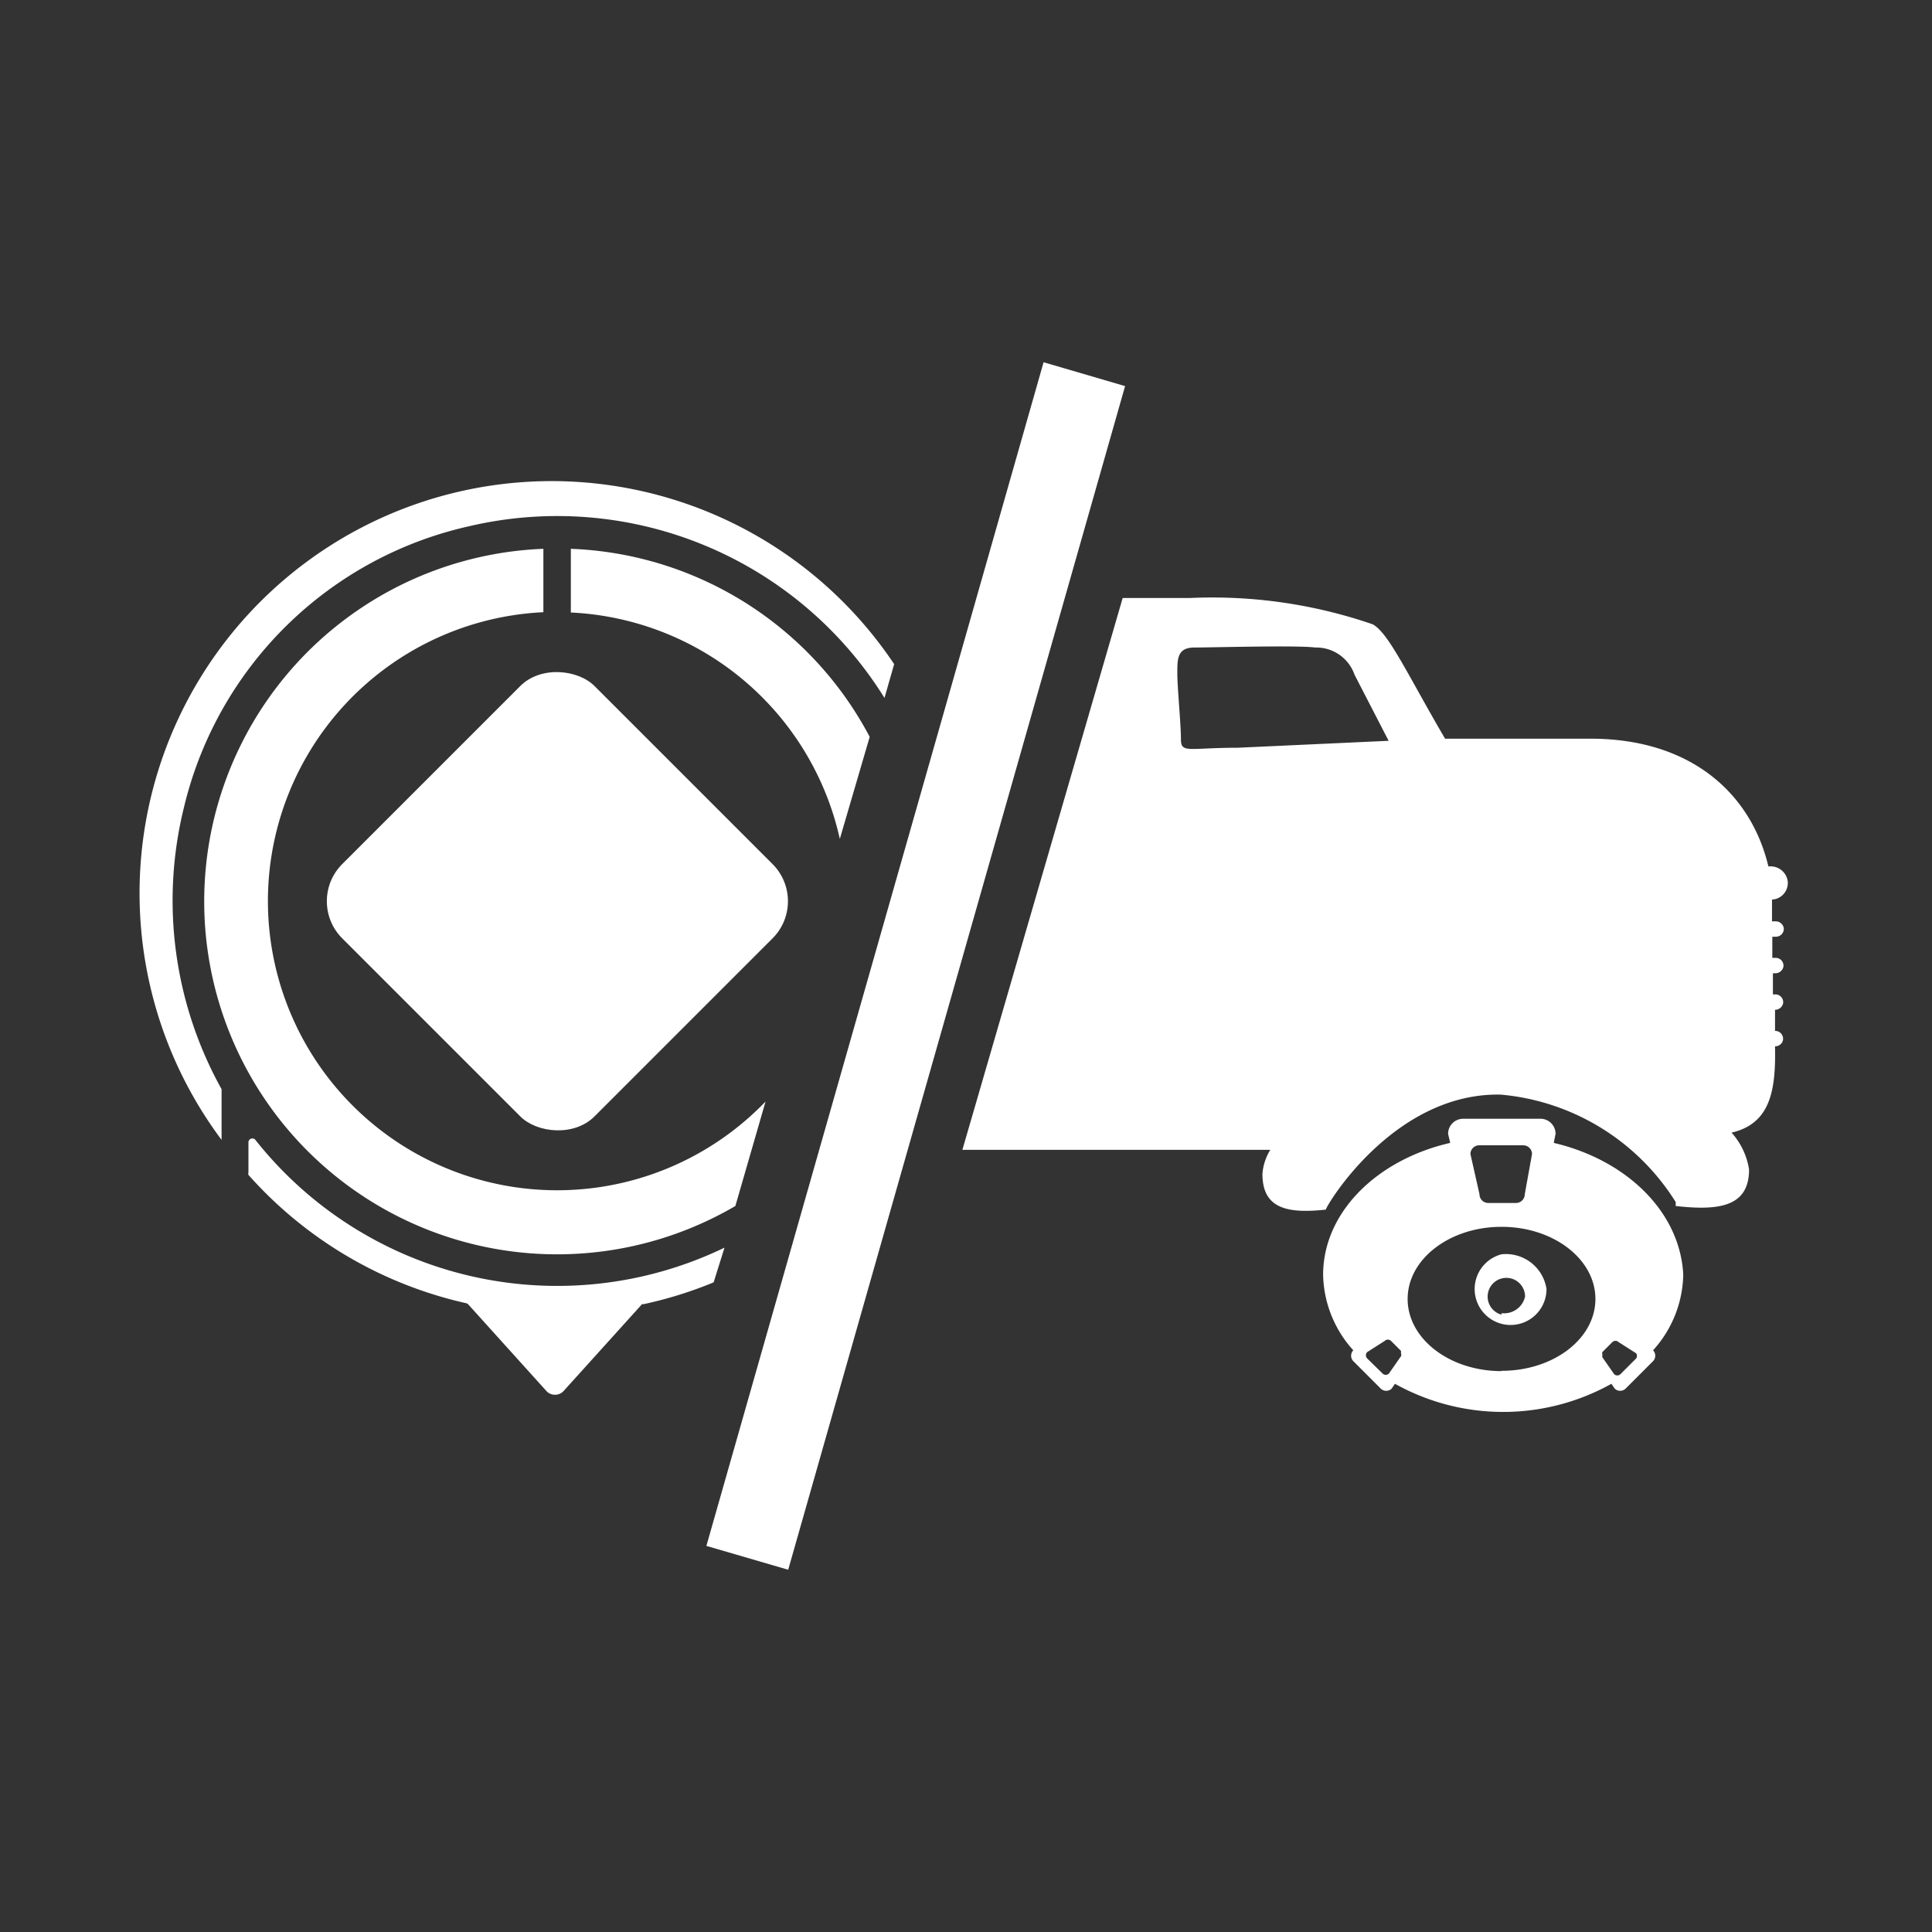
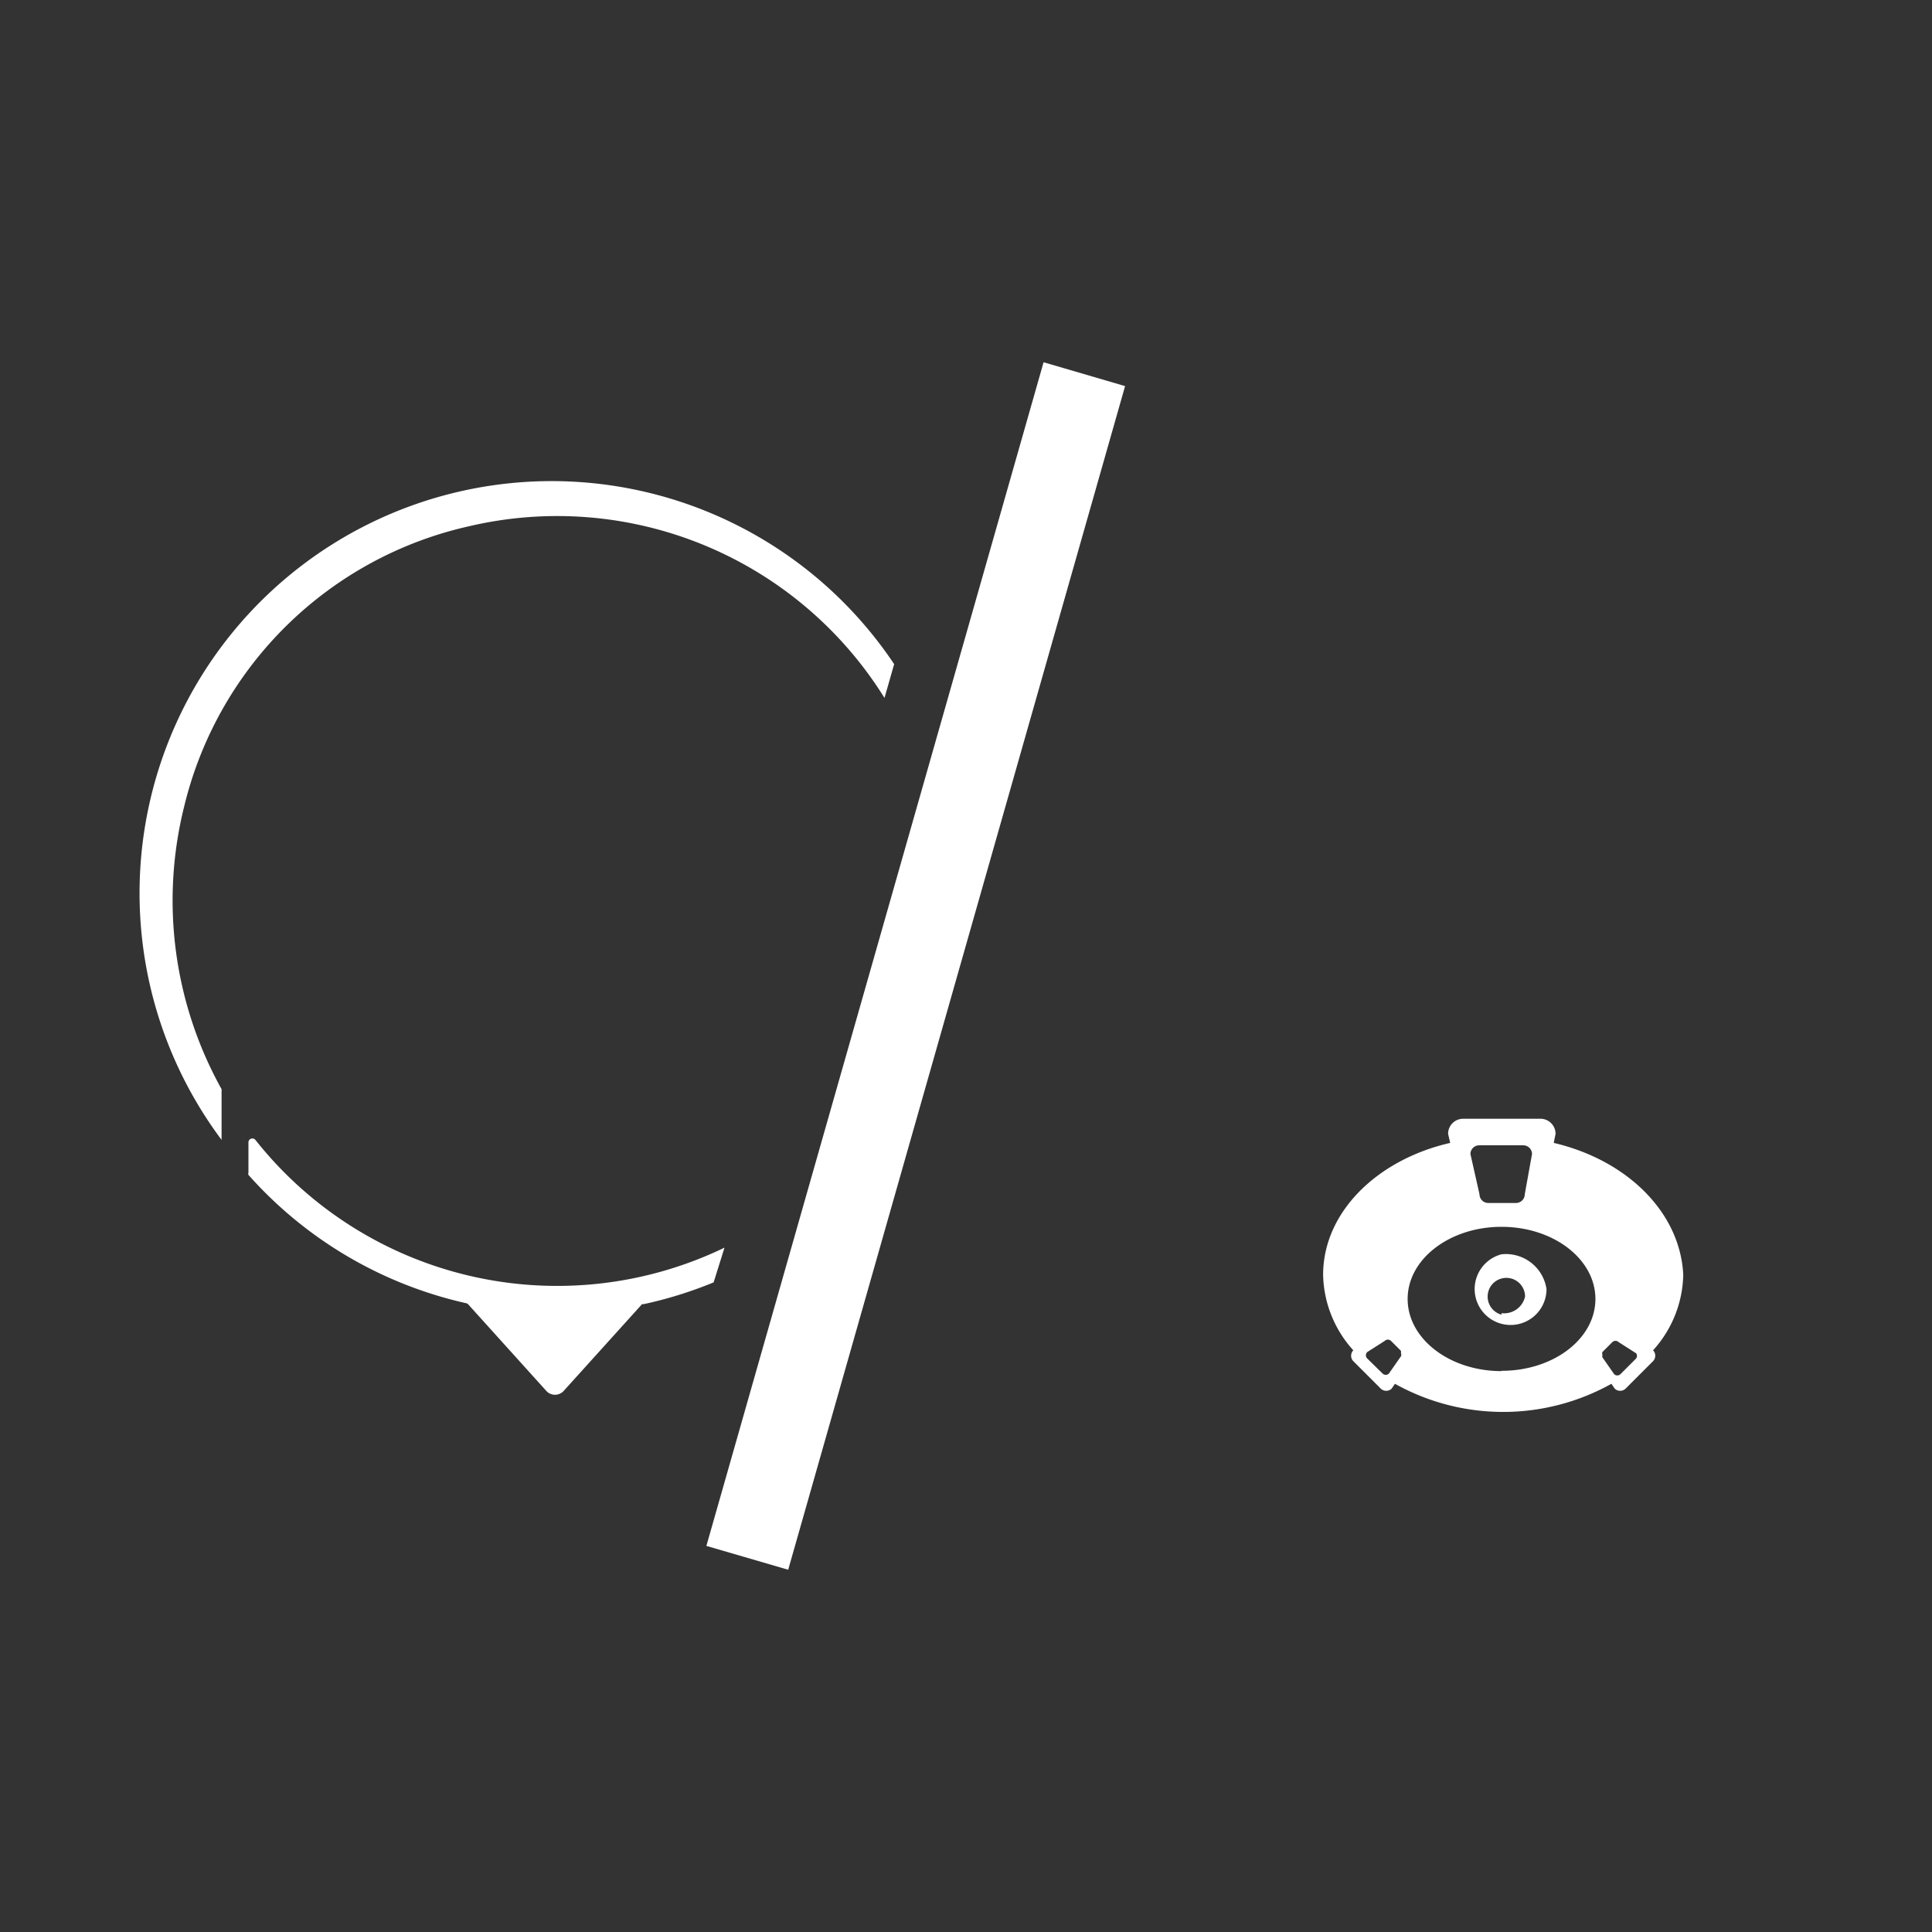
<svg xmlns="http://www.w3.org/2000/svg" fill="#ffffff" viewBox="0 0 64 64">
  <rect x="0" y="0" width="64" height="64" fill="#333333" stroke="none" />
  <g>
-     <rect x="12.56" y="23.95" width="11.82" height="11.82" rx="1.74" ry="1.74" transform="translate(-15.71 21.8) rotate(-45)" />
-     <path d="M28.81,24.41a11.69,11.69,0,0,0-9.9-6.23v2.11a9.59,9.59,0,0,1,8.91,7.5Z" />
-     <path d="M18,20.28h0v-2.1h0a11.69,11.69,0,1,0,6.36,21.77l1-3.46A9.58,9.58,0,1,1,18,20.28Z" />
    <path d="M24,41.33A12.75,12.75,0,0,1,8.46,37.76a.13.13,0,0,0-.23.08v1a.13.13,0,0,0,0,.08,13.64,13.64,0,0,0,7.21,4.25.13.13,0,0,1,.08.05l0,0,2.59,2.87a.39.39,0,0,0,.55,0l2.61-2.89.06,0a13.54,13.54,0,0,0,2.31-.72Z" />
    <path d="M6.1,26.72a12.52,12.52,0,0,1,9.45-9.29,12.77,12.77,0,0,1,13.75,5.69L29.62,22A13.65,13.65,0,1,0,7.34,37.76h0V36.08h0A12.85,12.85,0,0,1,6.1,26.72Z" />
-     <path d="M58.8,34.15h0c0-.23,0-.46,0-.7h0a.27.27,0,0,0,.27-.23.26.26,0,0,0-.26-.28h-.08c0-.23,0-.46,0-.7h.08a.27.27,0,0,0,.27-.23.26.26,0,0,0-.26-.28h-.11l0-.7h.12a.26.26,0,0,0,.26-.28.27.27,0,0,0-.27-.23h-.12l0-.72h0a.55.55,0,0,0,.52-.61.57.57,0,0,0-.58-.49h-.06C58,26.27,56,24.47,52.69,24.47H47.87c-1.23-2.1-1.87-3.51-2.4-3.79a16.33,16.33,0,0,0-6.06-.87c-.88,0-1.61,0-2.22,0L31.88,38.09h10.2a1.77,1.77,0,0,0-.26.8c0,1.14.81,1.32,2.1,1.18h0c0-.11,2.24-3.88,5.79-3.81a7.63,7.63,0,0,1,5.8,3.56s0,.09,0,.13h0c1.48.17,2.43,0,2.43-1.21a2.37,2.37,0,0,0-.58-1.22h0c1.29-.3,1.47-1.4,1.44-2.86h0a.26.26,0,0,0,.26-.19A.26.26,0,0,0,58.8,34.15ZM46,24.54l-5,.23h0c-1.64,0-1.88.2-1.88-.29S39,22.78,39,22.3s0-.85.57-.85,3.4-.08,4,0a1.34,1.34,0,0,1,1.3.9L46,24.54Z" />
    <path d="M49.74,41.55a1.19,1.19,0,1,0,1.49,1.15A1.36,1.36,0,0,0,49.74,41.55Zm0,2a.62.62,0,1,1,.78-.6A.71.71,0,0,1,49.74,43.5Z" />
    <path d="M51.47,37.86l.06-.3a.5.5,0,0,0-.5-.5H48.47a.5.5,0,0,0-.5.5l.07.3c-2.44.56-4.21,2.31-4.21,4.37a3.83,3.83,0,0,0,1,2.5h0a.26.26,0,0,0,0,.36l.91.91a.26.26,0,0,0,.36,0l.11-.16a7.36,7.36,0,0,0,7.17,0l.11.16a.26.26,0,0,0,.36,0l.91-.91a.26.26,0,0,0,0-.36h0a3.83,3.83,0,0,0,1-2.5C55.66,40.16,53.9,38.43,51.47,37.86ZM49,37.94h1.46a.29.29,0,0,1,.29.29l-.24,1.33a.29.29,0,0,1-.29.29h-.92a.29.29,0,0,1-.29-.29l-.3-1.33A.29.29,0,0,1,49,37.94Zm-2.6,7-.39.56a.15.15,0,0,1-.21,0L45.29,45a.15.15,0,0,1,0-.21l.58-.37a.15.15,0,0,1,.21,0l.33.33,0,0v.08A.14.14,0,0,1,46.41,44.93Zm3.34.48c-1.72,0-3.11-1.07-3.11-2.39s1.39-2.39,3.11-2.39,3.11,1.07,3.11,2.39S51.46,45.41,49.74,45.41ZM54.2,45l-.52.52a.15.15,0,0,1-.21,0l-.39-.56,0,0a.61.61,0,0,1,0-.09.14.14,0,0,1,0-.08l.33-.33a.15.15,0,0,1,.21,0l.58.37A.15.15,0,0,1,54.2,45Z" />
    <polygon points="34.57 12 23.4 51.21 26.11 52 37.27 12.79 34.57 12" />
  </g>
</svg>